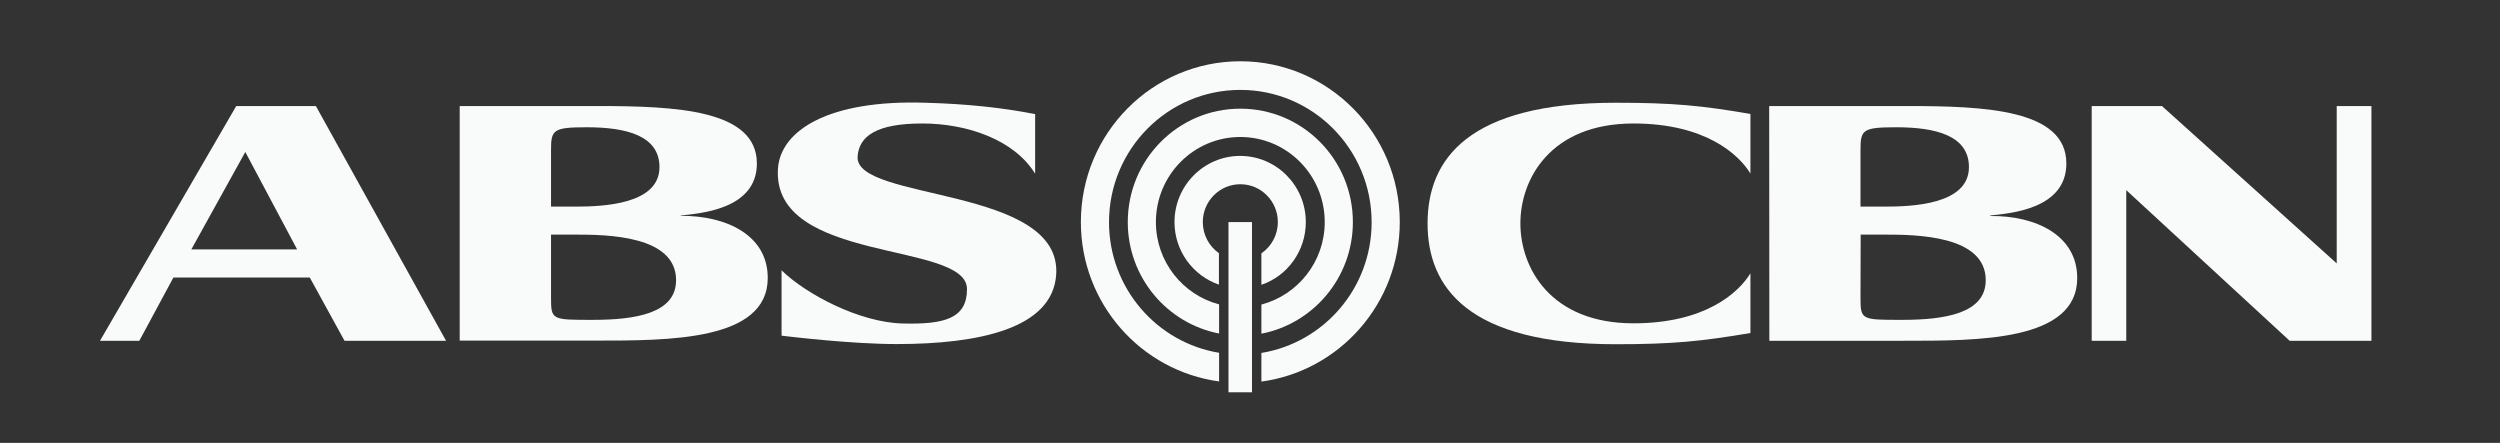
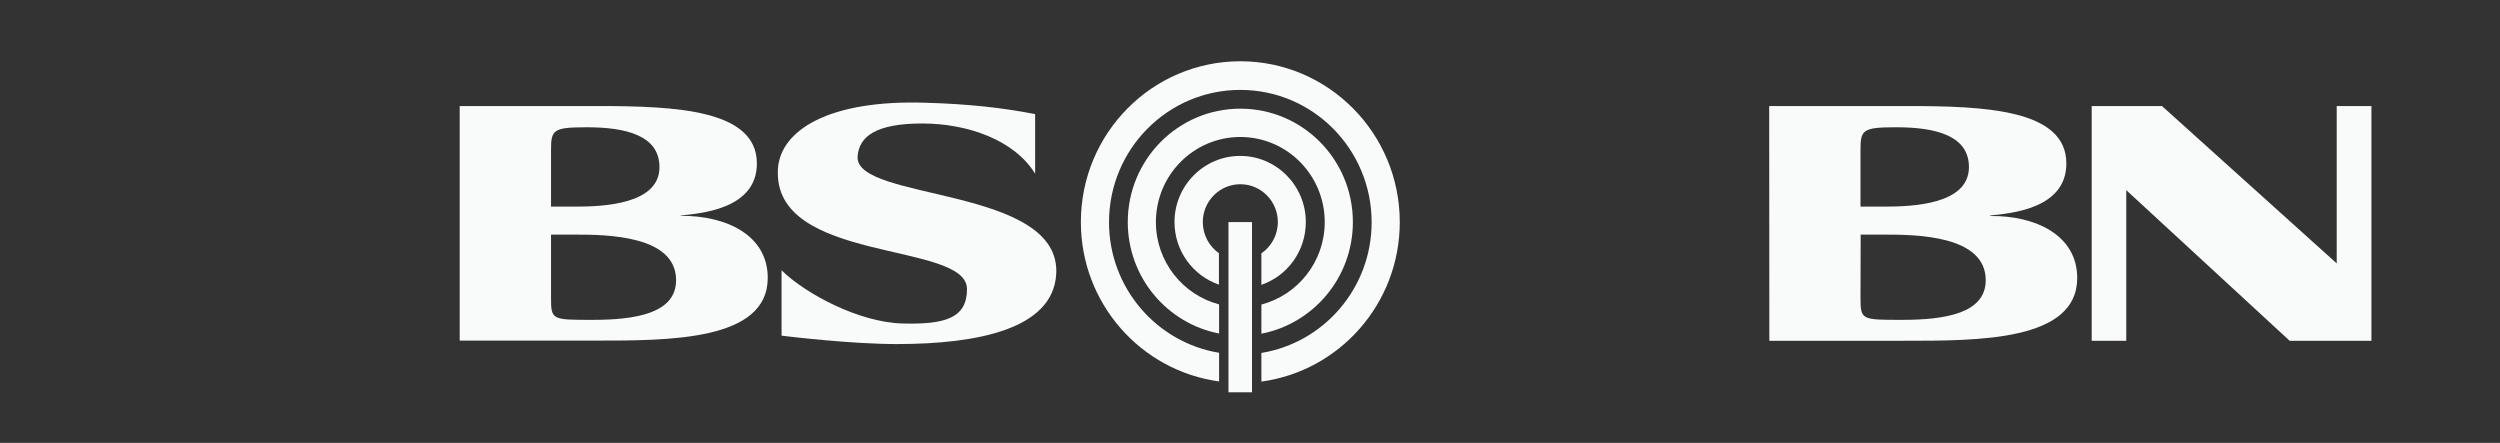
<svg xmlns="http://www.w3.org/2000/svg" width="175" height="31" viewBox="0 0 175 31" fill="none">
  <rect x="0" y="0" width="175" height="31" fill="#333333" stroke="none" />
  <path d="M91.407 15.546C91.407 12.988 89.345 10.914 86.811 10.914C84.277 10.914 82.215 12.988 82.215 15.546C82.215 17.574 83.517 19.302 85.325 19.925V17.724C84.645 17.251 84.196 16.445 84.196 15.546C84.196 14.083 85.371 12.896 86.822 12.896C88.274 12.896 89.449 14.083 89.449 15.546C89.449 16.456 88.988 17.263 88.297 17.735V19.936C90.105 19.325 91.407 17.585 91.407 15.546Z" fill="#F9FAFA" />
  <path d="M94.701 15.546C94.701 11.156 91.176 7.607 86.822 7.607C82.469 7.607 78.944 11.167 78.944 15.546C78.944 19.417 81.697 22.644 85.337 23.346V21.307C82.791 20.639 80.913 18.311 80.913 15.546C80.913 12.251 83.563 9.589 86.822 9.589C90.082 9.589 92.731 12.251 92.731 15.546C92.731 18.323 90.842 20.65 88.297 21.319V23.358C91.937 22.655 94.701 19.429 94.701 15.546Z" fill="#F9FAFA" />
  <path d="M97.984 15.546C97.984 9.335 92.985 4.289 86.823 4.289C80.66 4.289 75.661 9.324 75.661 15.546C75.661 21.25 79.877 25.962 85.337 26.7V24.695C80.971 23.98 77.631 20.155 77.631 15.557C77.631 10.441 81.743 6.293 86.823 6.293C91.902 6.293 96.014 10.441 96.014 15.557C96.014 20.166 92.674 23.992 88.297 24.706V26.711C93.757 25.974 97.984 21.261 97.984 15.546Z" fill="#F9FAFA" />
  <path d="M87.64 15.546H85.993V27.46H87.64V15.546Z" fill="#F9FAFA" />
-   <path d="M13.393 17.459H20.799L17.171 10.638L13.393 17.459ZM16.537 7.423H22.112L31.223 23.854H24.116L21.686 19.429H12.137L9.753 23.854H7L16.537 7.423Z" fill="#F9FAFA" />
  <path d="M38.572 20.835C38.572 22.402 38.63 22.39 41.486 22.39C44.481 22.39 47.326 21.941 47.326 19.613C47.326 16.468 42.454 16.422 40.254 16.422H38.572V20.835ZM38.572 14.463H40.254C42.177 14.463 46.163 14.325 46.163 11.698C46.163 9.485 43.824 8.909 41.083 8.909C38.71 8.909 38.572 9.082 38.572 10.511V14.463ZM32.179 7.423H41.843C47.314 7.423 52.981 7.676 52.981 11.444C52.981 14.67 48.996 14.935 47.648 15.085V15.108C50.804 15.085 53.742 16.433 53.742 19.452C53.742 23.877 46.819 23.842 41.578 23.842H32.179V7.423Z" fill="#F9FAFA" />
  <path d="M72.459 12.159C70.973 9.751 67.656 8.644 64.557 8.644C61.367 8.644 60.123 9.52 60.031 10.972C59.858 14.094 74.348 13.023 73.933 19.222C73.68 23.013 68.497 24.084 62.772 24.084C59.674 24.084 55.469 23.589 54.709 23.497V18.922C56.437 20.605 60.157 22.563 63.164 22.644C66.147 22.725 67.69 22.275 67.69 20.236C67.69 16.848 54.041 18.496 54.456 11.813C54.629 9.14 57.992 6.962 64.811 7.193C67.69 7.273 70.178 7.538 72.459 7.988V12.159Z" fill="#F9FAFA" />
  <path d="M130.235 20.835C130.235 22.402 130.304 22.39 133.149 22.39C136.144 22.39 139.001 21.941 139.001 19.613C139.001 16.468 134.117 16.422 131.928 16.422H130.247L130.235 20.835ZM130.235 14.463H131.917C133.84 14.463 137.826 14.325 137.826 11.698C137.826 9.485 135.488 8.909 132.746 8.909C130.373 8.909 130.235 9.082 130.235 10.511V14.463ZM123.843 7.423H133.506C138.978 7.423 144.645 7.665 144.645 11.444C144.645 14.67 140.648 14.935 139.312 15.085V15.12C142.468 15.085 145.405 16.445 145.405 19.464C145.405 23.888 138.482 23.854 133.242 23.854H123.854L123.843 7.423Z" fill="#F9FAFA" />
-   <path d="M99.93 15.638C99.93 20.12 102.764 24.096 113.107 24.096C117.116 24.096 119.109 23.888 122.53 23.312V19.13C121.689 20.512 119.339 22.632 114.34 22.632C108.546 22.632 106.427 18.761 106.427 15.638C106.427 12.516 108.546 8.644 114.34 8.644C119.339 8.644 121.689 10.776 122.53 12.147V7.976C119.109 7.388 117.116 7.192 113.107 7.192C102.752 7.192 99.93 11.156 99.93 15.638Z" fill="#F9FAFA" />
  <path d="M163.57 7.423V18.438L151.337 7.423H146.419V23.854H148.838V13.311L160.275 23.854H166V7.423H165.954H163.57Z" fill="#F9FAFA" />
</svg>